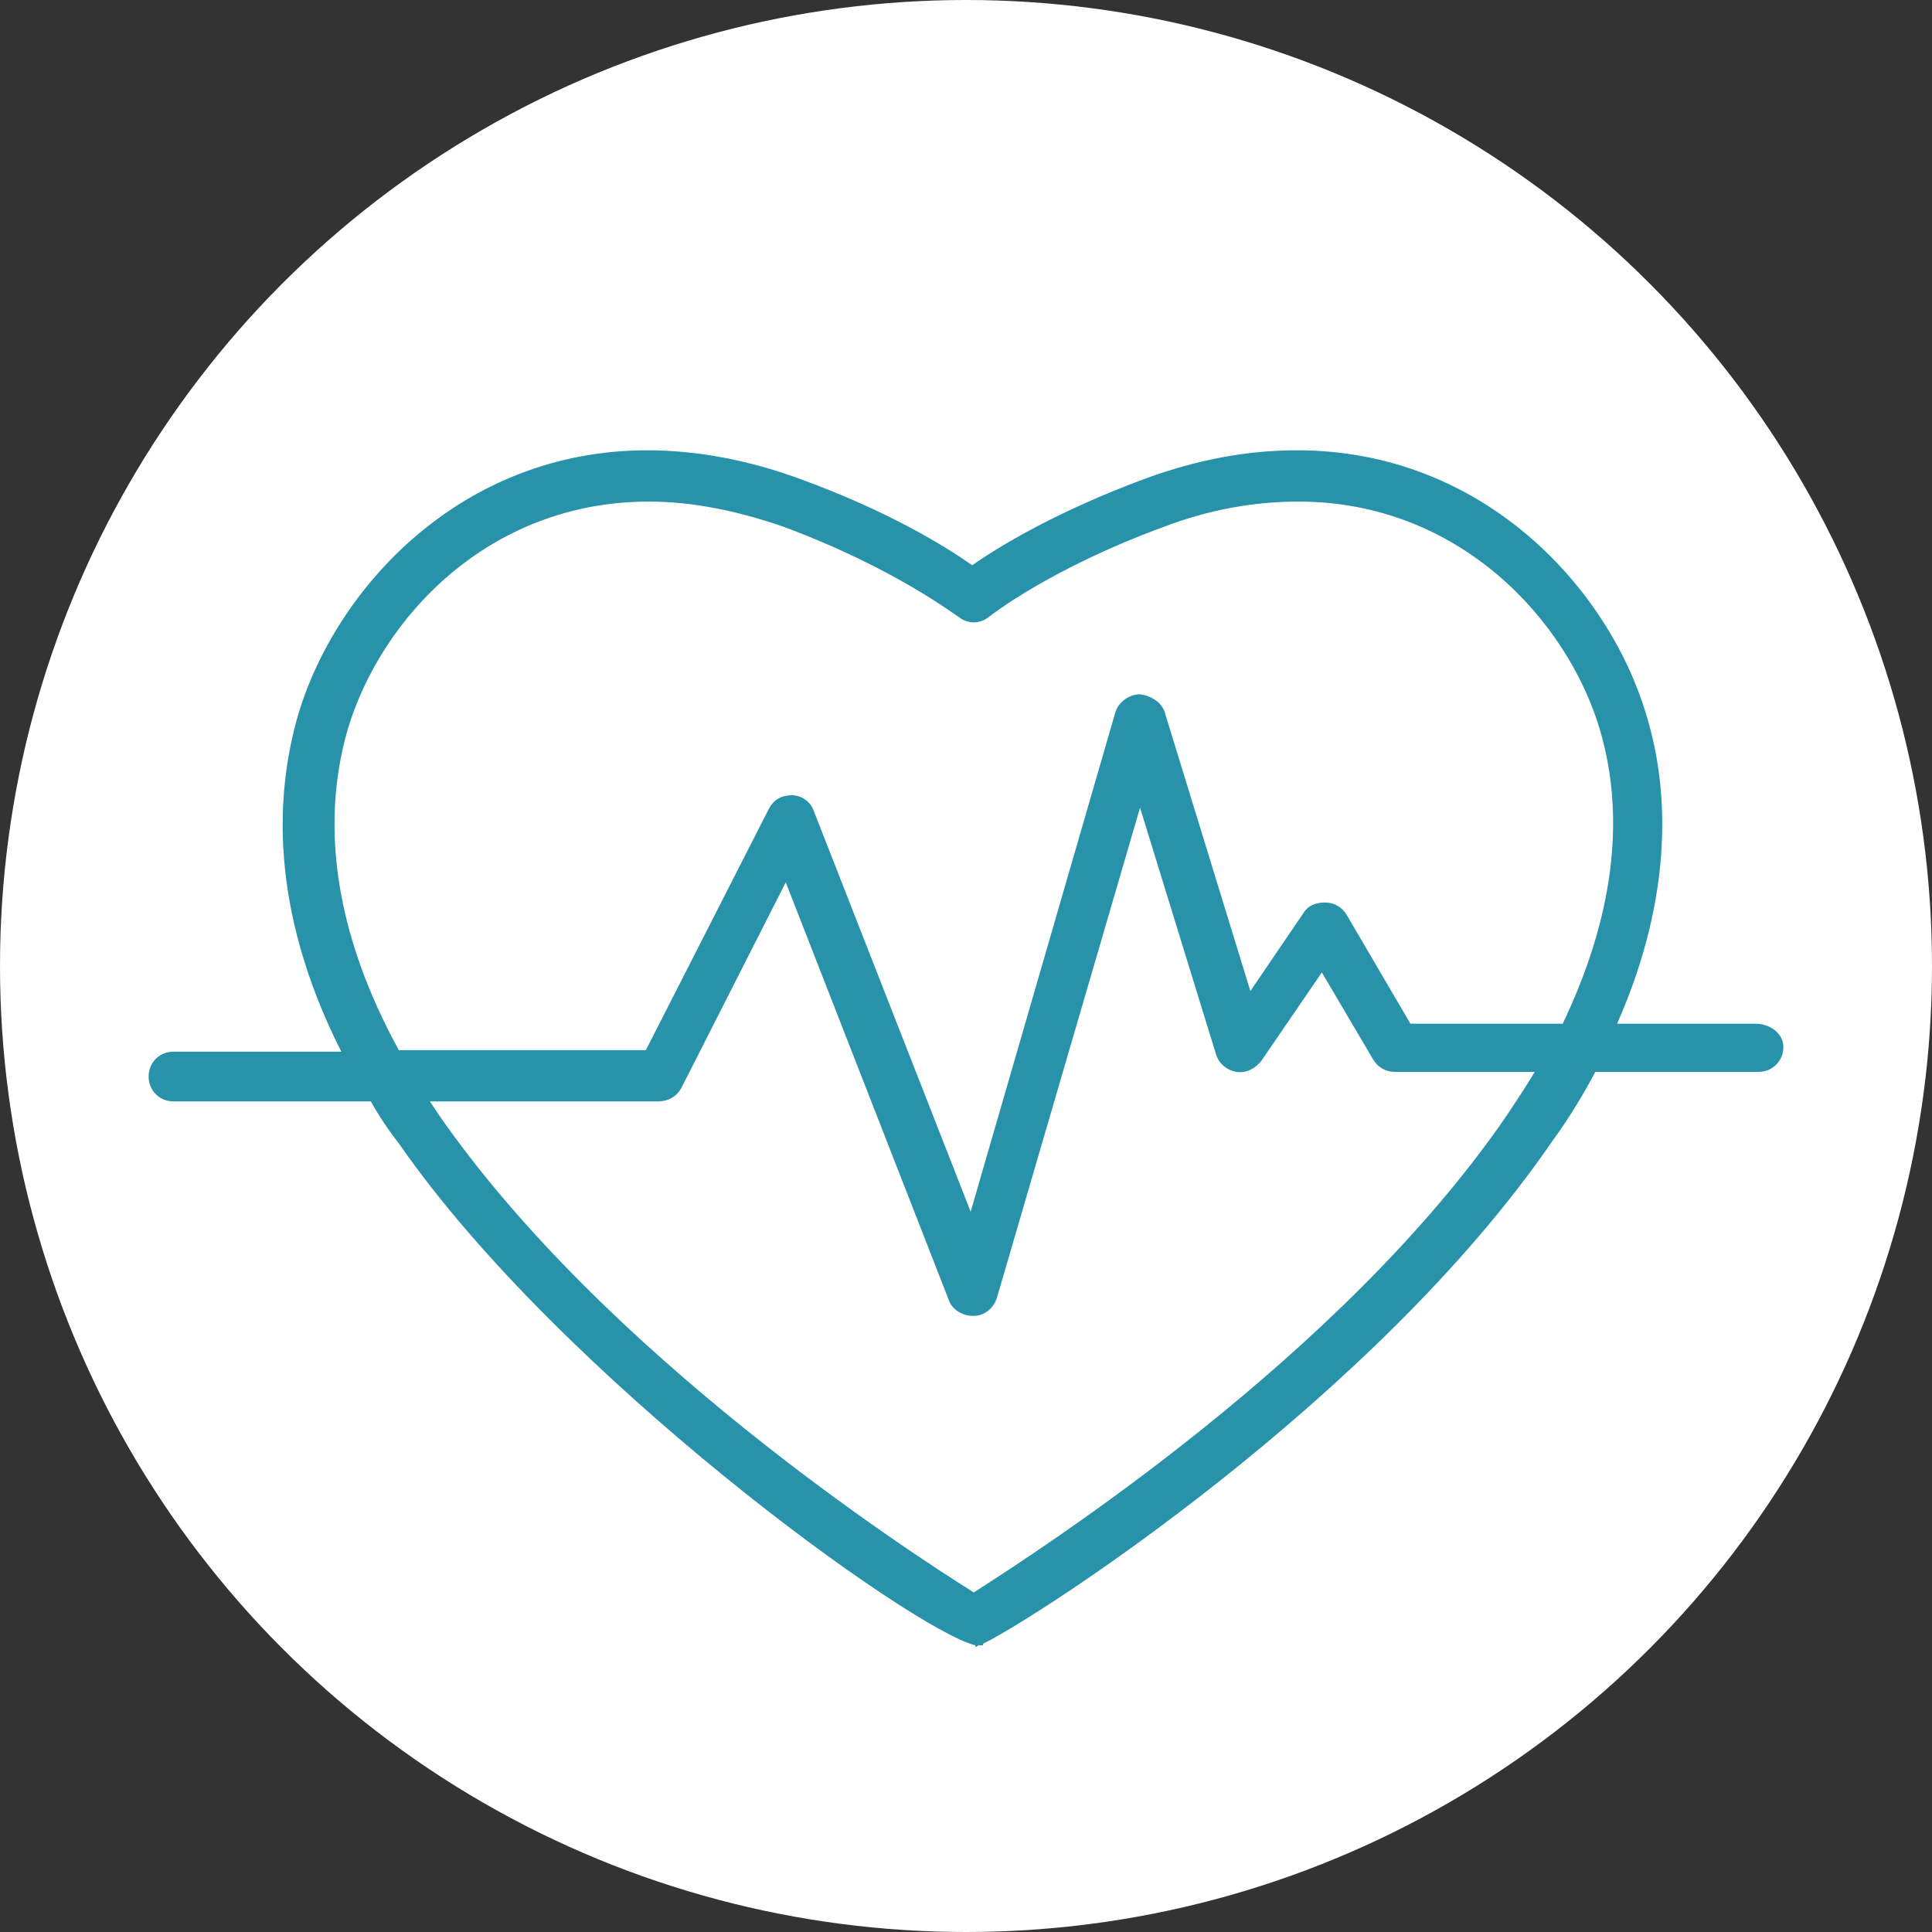
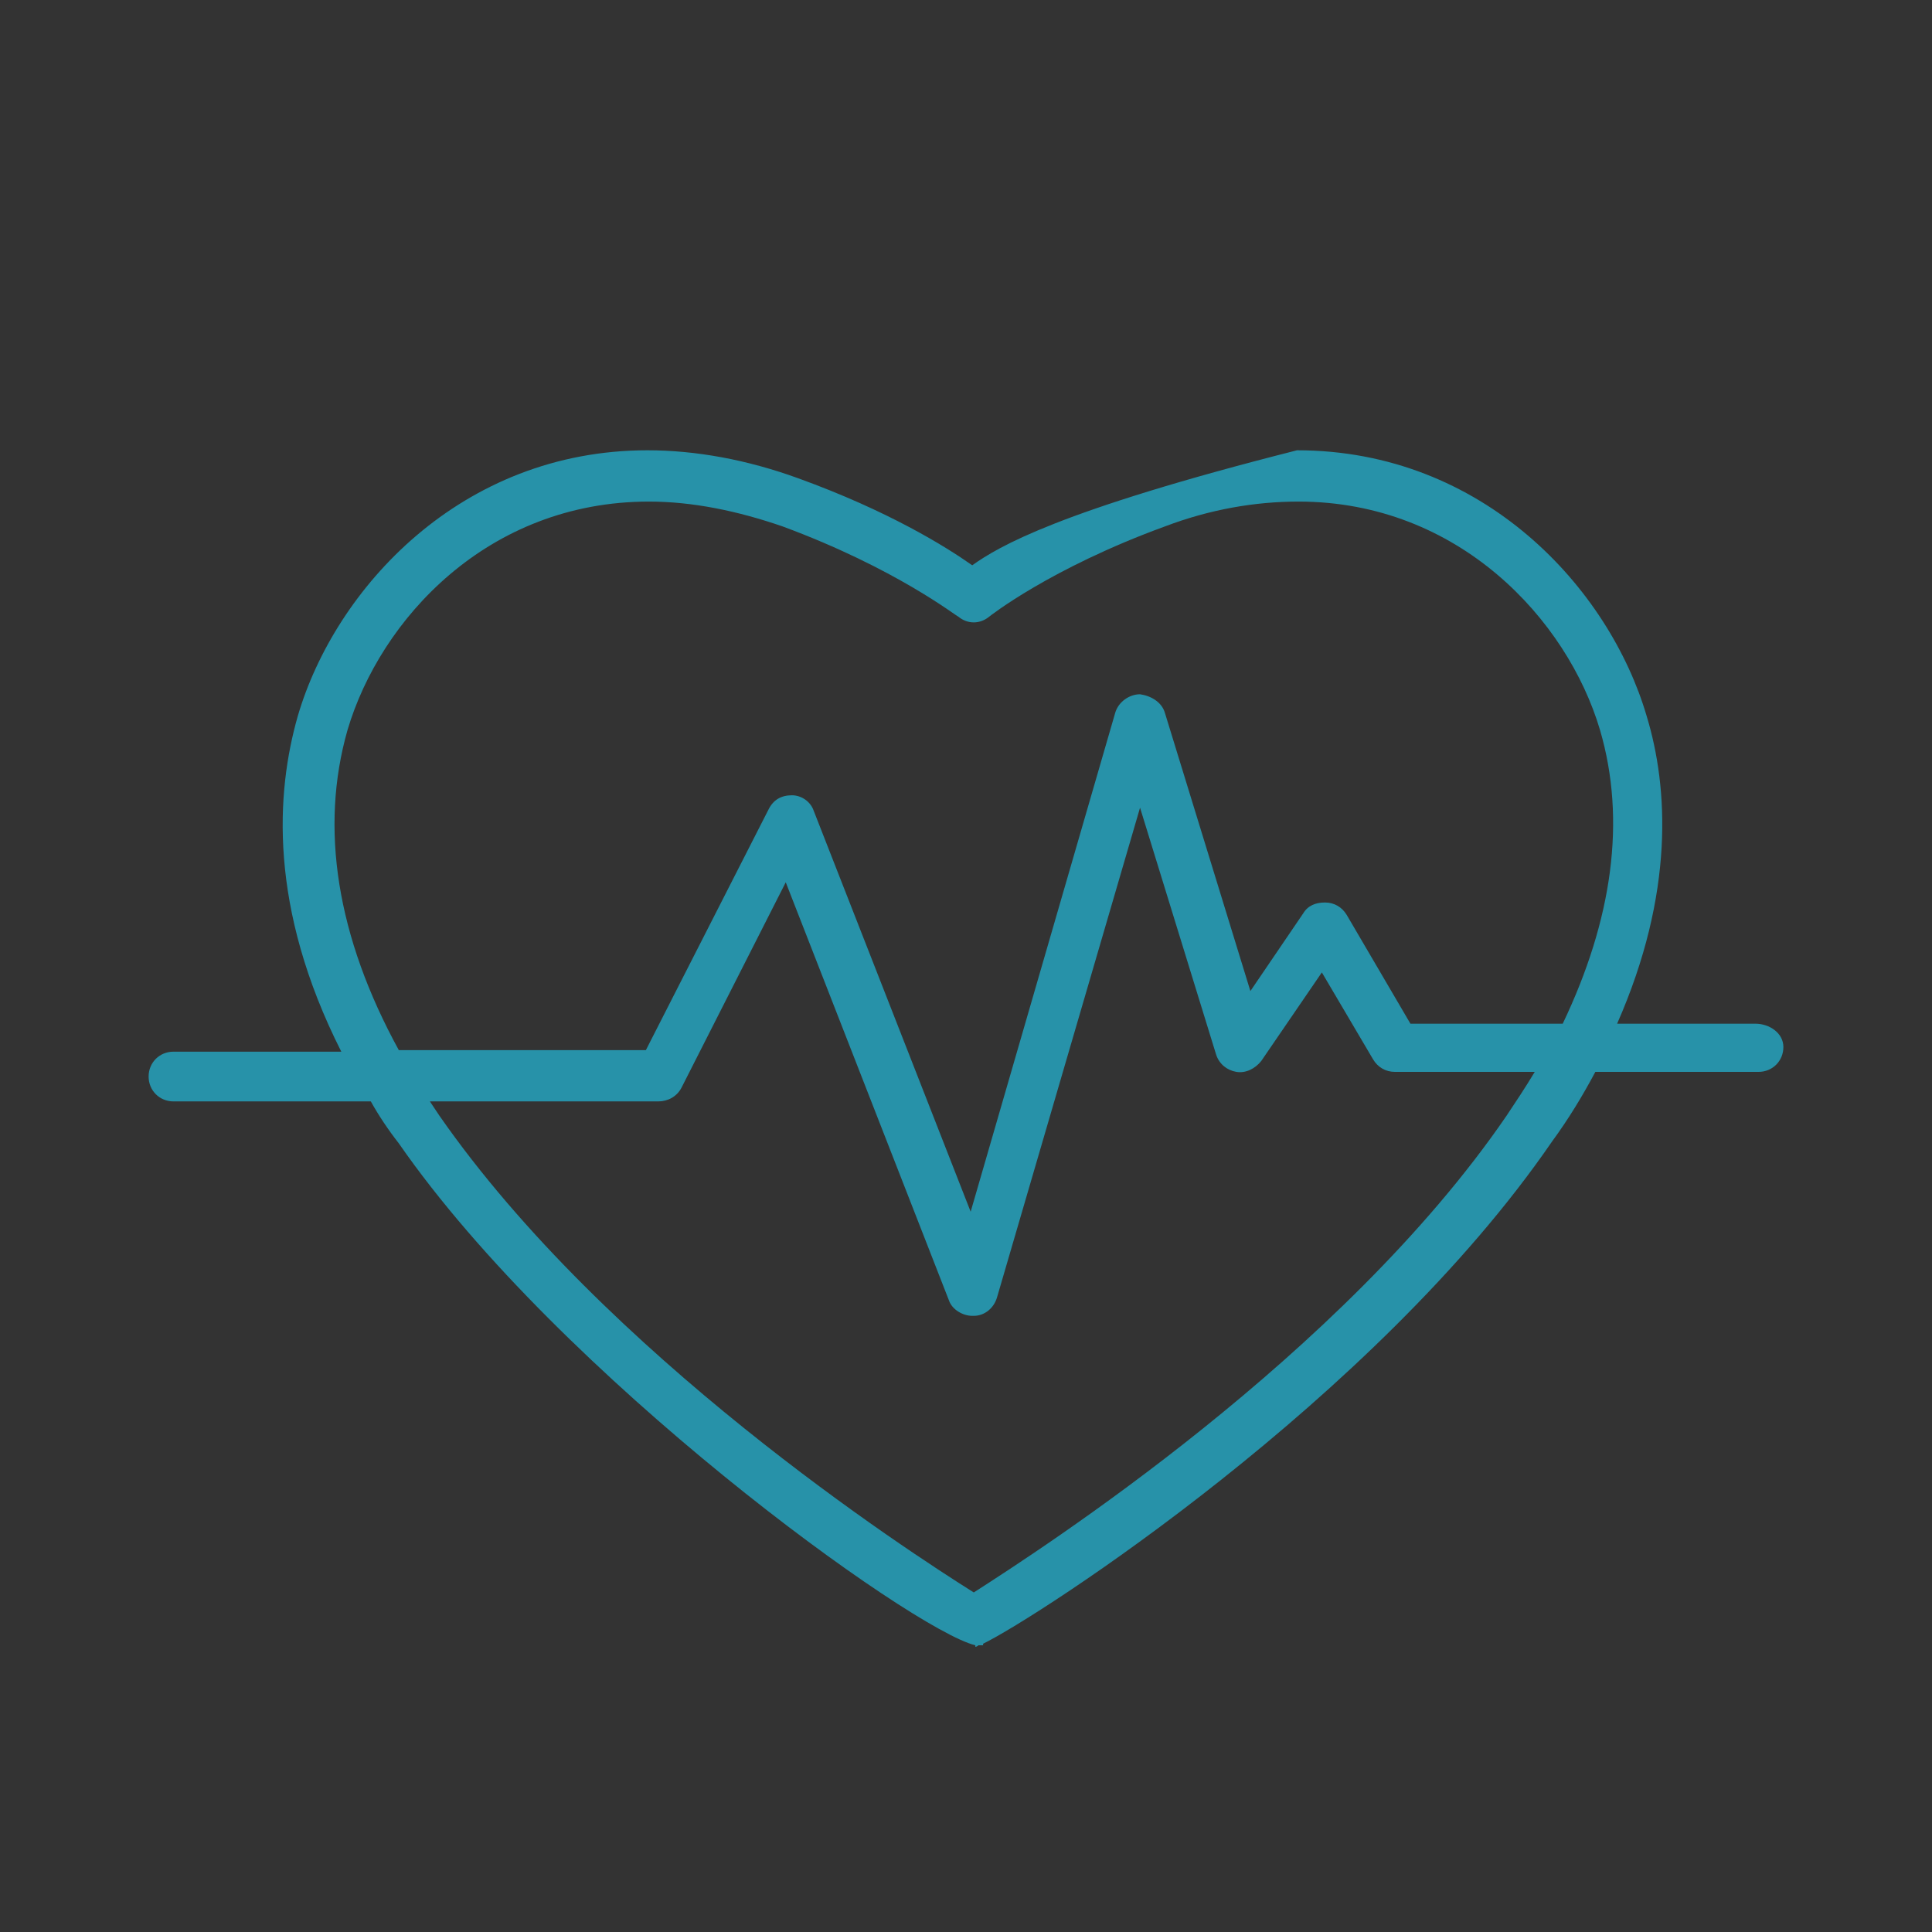
<svg xmlns="http://www.w3.org/2000/svg" width="117" height="117" viewBox="0 0 117 117" fill="none">
  <rect x="0" y="0" width="117" height="117" fill="#333333" stroke="none" />
-   <circle cx="58.5" cy="58.5" r="58.5" fill="white" />
-   <path d="M106.306 61.994H97.931C101.413 54.089 101.036 47.69 99.719 43.361C97.46 35.645 89.838 27.269 78.545 27.269C75.533 27.269 72.522 27.834 69.416 28.963C64.052 30.939 60.476 33.104 58.876 34.233C57.277 33.104 53.795 30.939 48.337 28.963C45.231 27.834 42.126 27.269 39.208 27.269C27.915 27.269 20.293 35.645 18.034 43.361C16.717 47.972 16.246 54.936 20.669 63.688H10.506C9.659 63.688 9 64.347 9 65.194C9 66.041 9.659 66.7 10.506 66.7H22.457C22.928 67.547 23.492 68.394 24.151 69.24C33.938 83.356 55.206 98.696 59.065 99.637V99.731C59.065 99.731 59.159 99.731 59.253 99.637C59.347 99.637 59.441 99.637 59.535 99.637V99.543C62.829 97.943 83.25 84.768 93.978 69.146C95.013 67.735 95.86 66.323 96.613 64.912H106.494C107.341 64.912 108 64.253 108 63.406C108 62.559 107.153 61.994 106.306 61.994ZM91.249 67.547C81.274 82.133 62.923 93.896 58.971 96.437C54.924 93.896 36.667 82.039 26.598 67.547C26.41 67.264 26.221 66.982 26.033 66.7H39.867C40.432 66.7 40.996 66.417 41.279 65.853L47.584 53.431L57.465 78.745C57.653 79.31 58.312 79.686 58.876 79.686C58.876 79.686 58.876 79.686 58.971 79.686C59.629 79.686 60.194 79.216 60.382 78.557L69.04 48.913L73.651 63.877C73.839 64.441 74.31 64.817 74.874 64.912C75.439 65.006 76.004 64.723 76.38 64.253L80.05 58.889L83.156 64.159C83.438 64.629 83.909 64.912 84.473 64.912H92.943C92.378 65.853 91.814 66.7 91.249 67.547ZM94.637 61.994H85.414L81.556 55.407C81.274 54.936 80.803 54.654 80.239 54.654C79.674 54.654 79.203 54.842 78.921 55.313L75.722 60.018L70.546 43.173C70.357 42.514 69.699 42.138 69.04 42.044C68.381 42.044 67.722 42.514 67.534 43.173L58.782 73.381L49.278 49.102C49.089 48.537 48.525 48.161 47.96 48.161C47.301 48.161 46.831 48.443 46.548 49.008L39.114 63.594H24.151C20.387 56.724 19.352 50.137 21.046 44.208C23.022 37.527 29.515 30.375 39.302 30.375C41.937 30.375 44.666 30.939 47.395 31.88C54.265 34.421 57.935 37.338 58.029 37.338C58.594 37.809 59.347 37.809 59.912 37.338C59.912 37.338 63.582 34.421 70.546 31.88C73.275 30.845 76.004 30.375 78.639 30.375C88.332 30.375 94.919 37.527 96.895 44.208C98.495 49.666 97.648 55.689 94.637 61.994Z" fill="#2792A9" />
+   <path d="M106.306 61.994H97.931C101.413 54.089 101.036 47.69 99.719 43.361C97.46 35.645 89.838 27.269 78.545 27.269C64.052 30.939 60.476 33.104 58.876 34.233C57.277 33.104 53.795 30.939 48.337 28.963C45.231 27.834 42.126 27.269 39.208 27.269C27.915 27.269 20.293 35.645 18.034 43.361C16.717 47.972 16.246 54.936 20.669 63.688H10.506C9.659 63.688 9 64.347 9 65.194C9 66.041 9.659 66.7 10.506 66.7H22.457C22.928 67.547 23.492 68.394 24.151 69.24C33.938 83.356 55.206 98.696 59.065 99.637V99.731C59.065 99.731 59.159 99.731 59.253 99.637C59.347 99.637 59.441 99.637 59.535 99.637V99.543C62.829 97.943 83.25 84.768 93.978 69.146C95.013 67.735 95.86 66.323 96.613 64.912H106.494C107.341 64.912 108 64.253 108 63.406C108 62.559 107.153 61.994 106.306 61.994ZM91.249 67.547C81.274 82.133 62.923 93.896 58.971 96.437C54.924 93.896 36.667 82.039 26.598 67.547C26.41 67.264 26.221 66.982 26.033 66.7H39.867C40.432 66.7 40.996 66.417 41.279 65.853L47.584 53.431L57.465 78.745C57.653 79.31 58.312 79.686 58.876 79.686C58.876 79.686 58.876 79.686 58.971 79.686C59.629 79.686 60.194 79.216 60.382 78.557L69.04 48.913L73.651 63.877C73.839 64.441 74.31 64.817 74.874 64.912C75.439 65.006 76.004 64.723 76.38 64.253L80.05 58.889L83.156 64.159C83.438 64.629 83.909 64.912 84.473 64.912H92.943C92.378 65.853 91.814 66.7 91.249 67.547ZM94.637 61.994H85.414L81.556 55.407C81.274 54.936 80.803 54.654 80.239 54.654C79.674 54.654 79.203 54.842 78.921 55.313L75.722 60.018L70.546 43.173C70.357 42.514 69.699 42.138 69.04 42.044C68.381 42.044 67.722 42.514 67.534 43.173L58.782 73.381L49.278 49.102C49.089 48.537 48.525 48.161 47.96 48.161C47.301 48.161 46.831 48.443 46.548 49.008L39.114 63.594H24.151C20.387 56.724 19.352 50.137 21.046 44.208C23.022 37.527 29.515 30.375 39.302 30.375C41.937 30.375 44.666 30.939 47.395 31.88C54.265 34.421 57.935 37.338 58.029 37.338C58.594 37.809 59.347 37.809 59.912 37.338C59.912 37.338 63.582 34.421 70.546 31.88C73.275 30.845 76.004 30.375 78.639 30.375C88.332 30.375 94.919 37.527 96.895 44.208C98.495 49.666 97.648 55.689 94.637 61.994Z" fill="#2792A9" />
</svg>